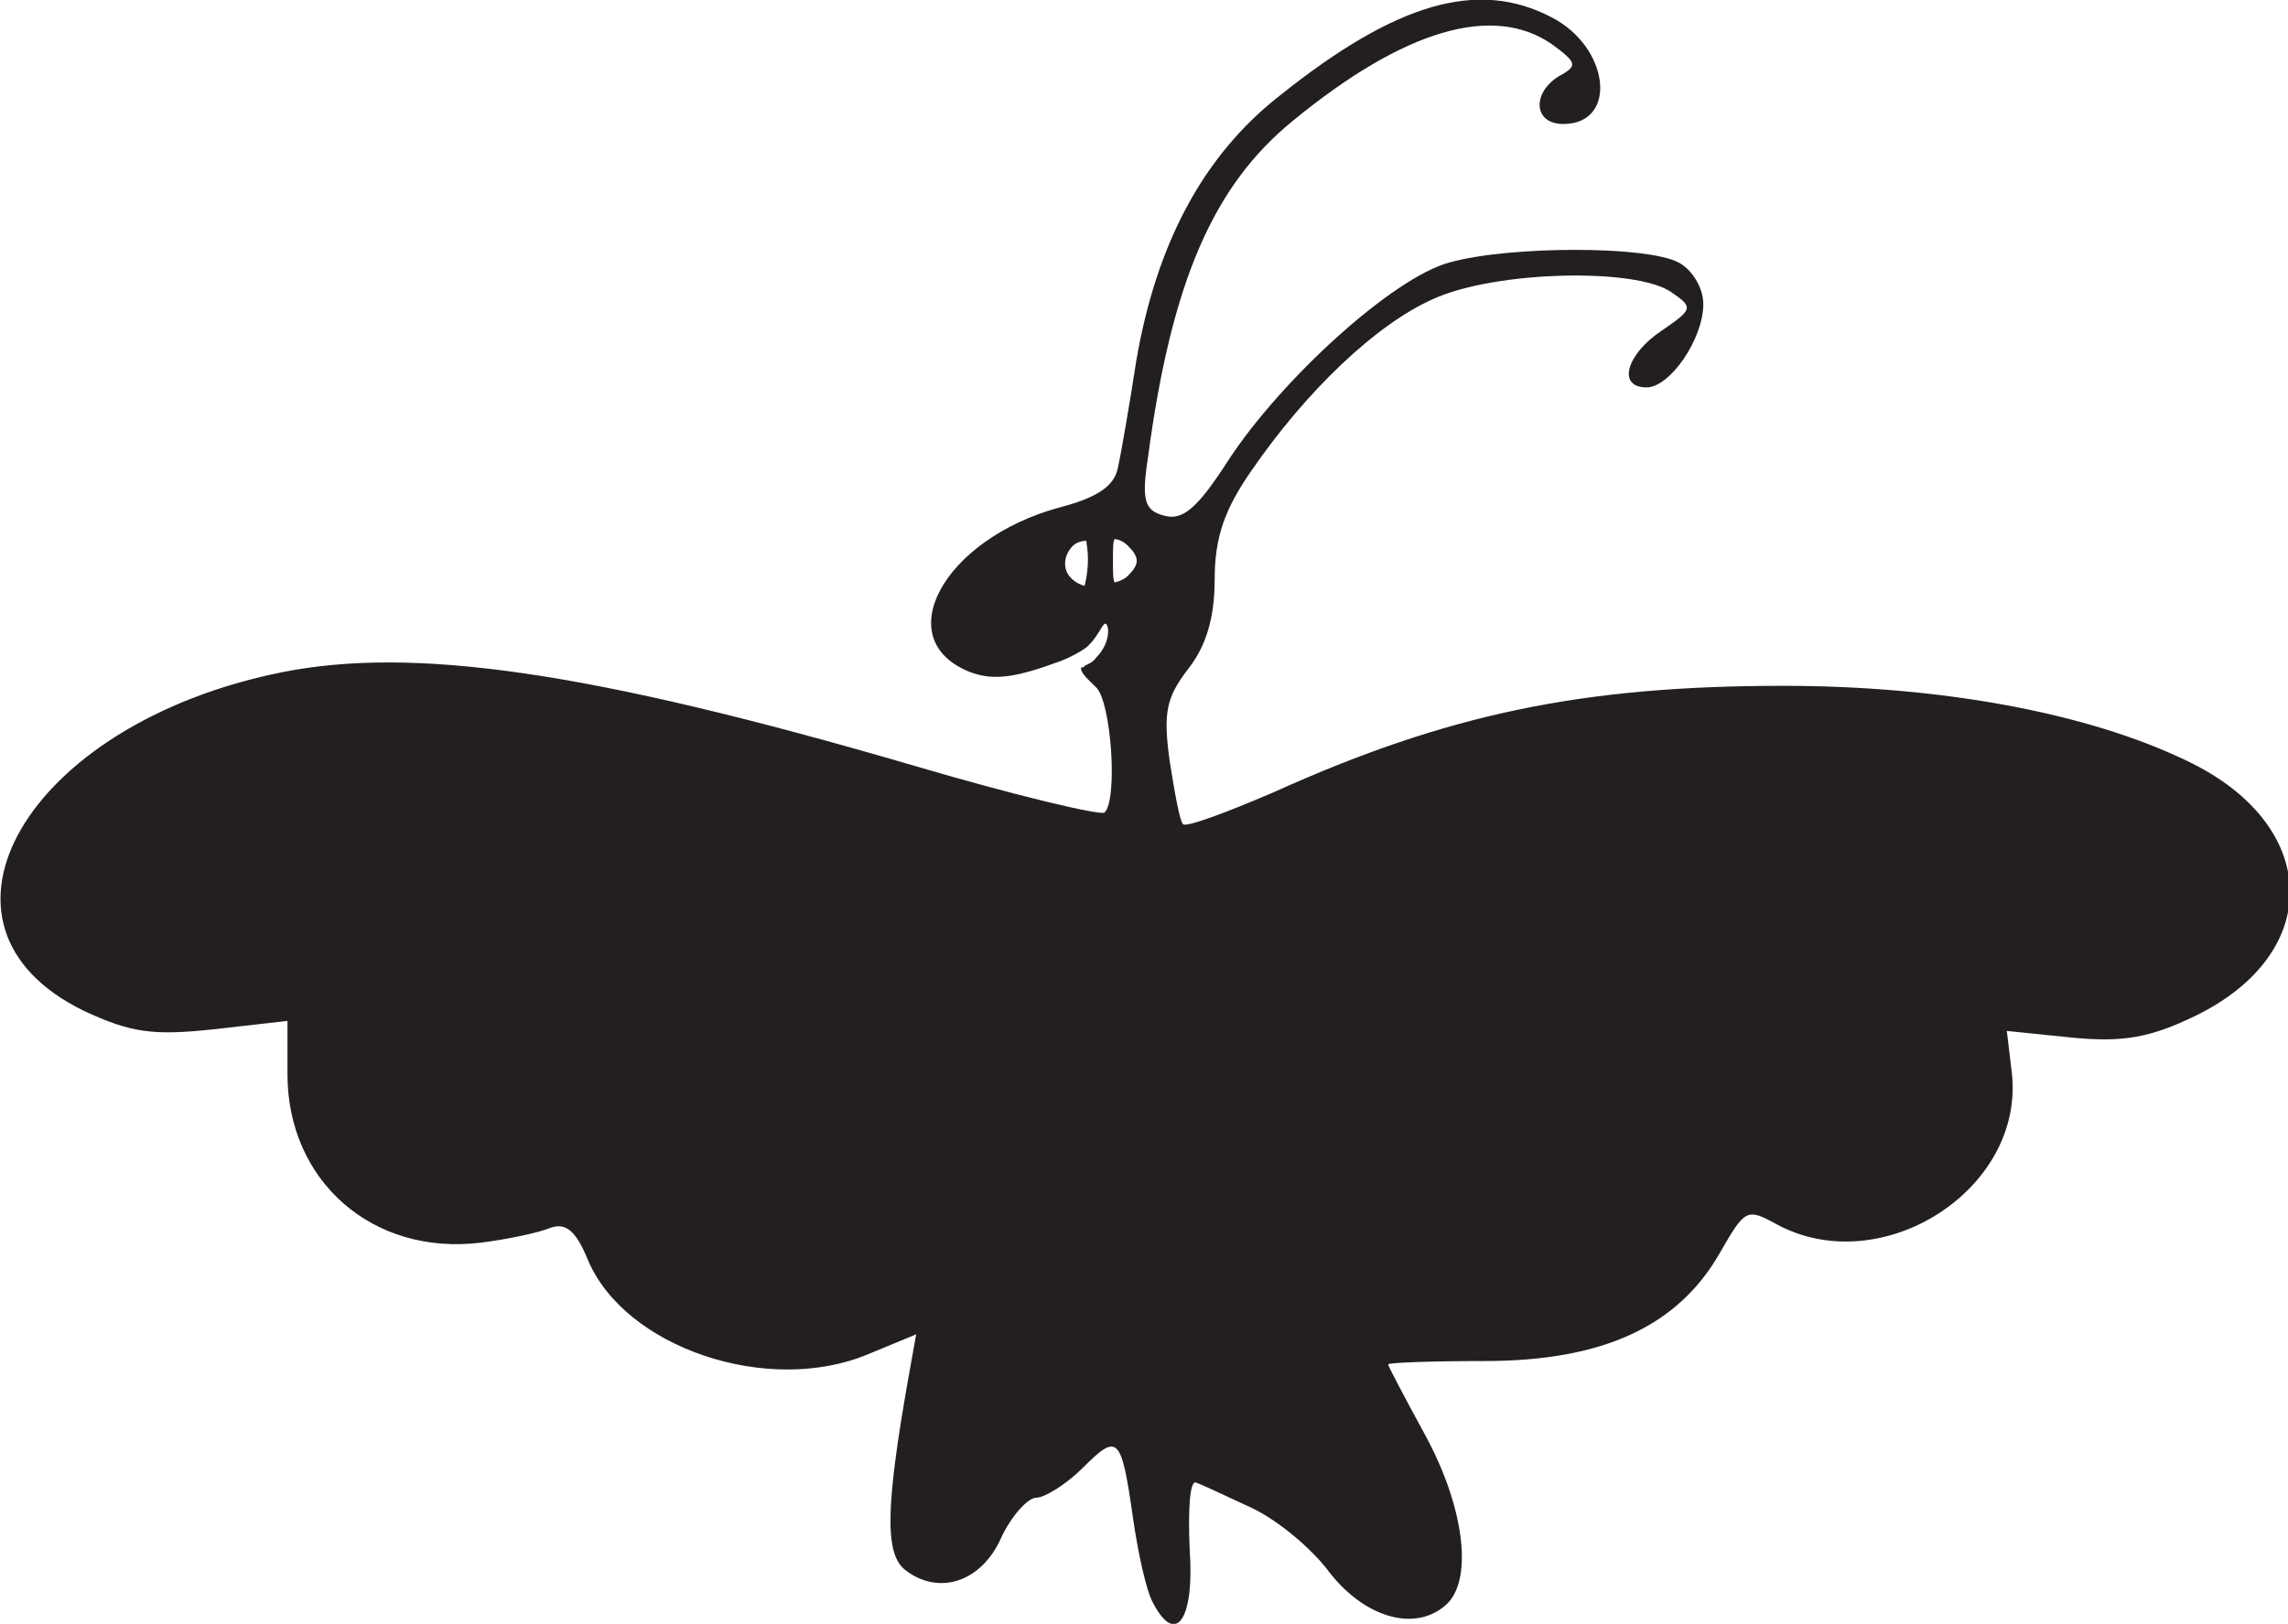
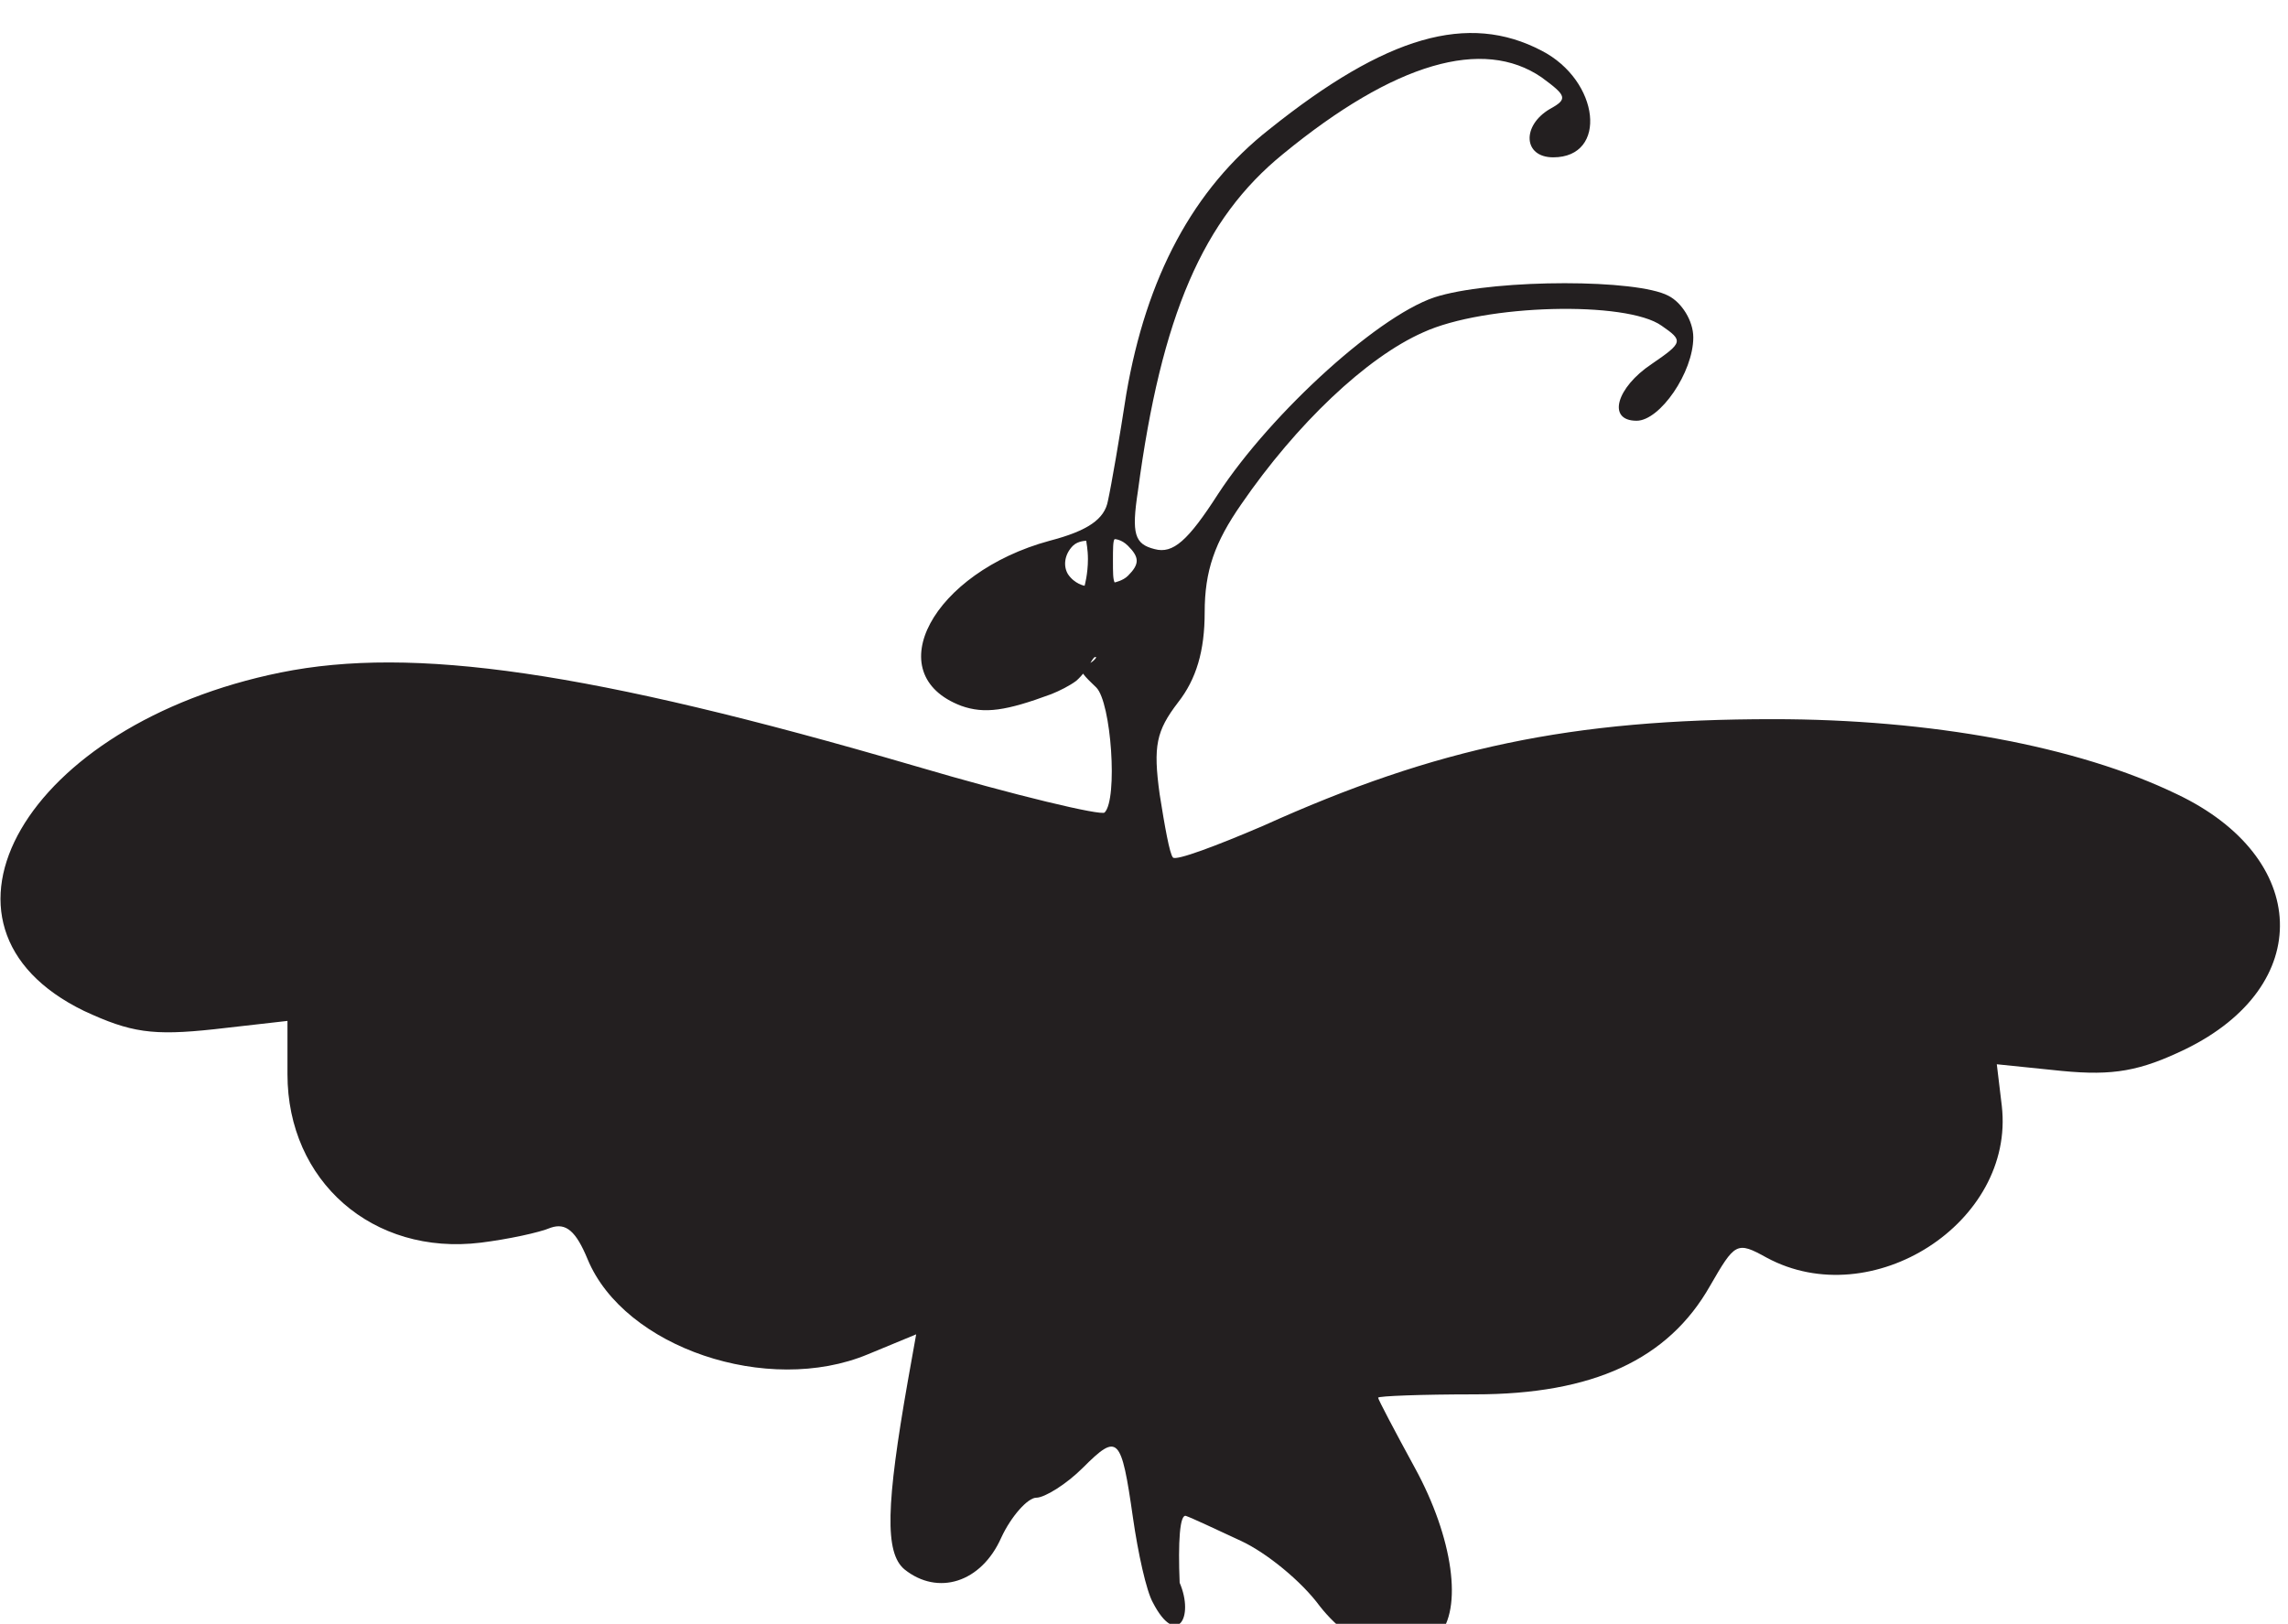
<svg xmlns="http://www.w3.org/2000/svg" xmlns:ns1="http://sodipodi.sourceforge.net/DTD/sodipodi-0.dtd" xmlns:ns2="http://www.inkscape.org/namespaces/inkscape" version="1.1" id="svg3604" x="0px" y="0px" viewBox="0 0 137.2 97.4" style="enable-background:new 0 0 137.2 97.4;" xml:space="preserve">
  <style type="text/css">
	.st0{fill:#231F20;}
</style>
  <ns1:namedview bordercolor="#666666" borderopacity="1.0" id="base" ns2:current-layer="layer1" ns2:cx="45.229102" ns2:cy="65.597961" ns2:document-rotation="0" ns2:document-units="mm" ns2:pageopacity="0.0" ns2:pageshadow="2" ns2:window-height="1001" ns2:window-maximized="1" ns2:window-width="1920" ns2:window-x="-9" ns2:window-y="-9" ns2:zoom="4" pagecolor="#ffffff" showgrid="false">
	</ns1:namedview>
  <g id="layer1" transform="translate(-116.762,-136.763)" ns2:groupmode="layer" ns2:label="Layer 1">
    <g id="g4256">
-       <path id="path4181" ns1:nodetypes="csscssscssssscscsssssssssssssssssssssssscssssssssssssssscsssssssssssccsssscssssscs" class="st0" d="    M185.9,232.9c-0.4-0.7-0.9-3-1.2-5.1c-0.7-4.9-0.9-5.1-3-3c-1,1-2.3,1.8-2.8,1.8c-0.5,0-1.5,1.1-2.1,2.4c-1.2,2.7-3.8,3.5-5.8,1.9    c-1.2-1-1.1-3.9,0.2-11.3l0.5-2.8l-2.9,1.2c-6,2.5-14.6-0.4-16.8-5.7c-0.7-1.7-1.3-2.2-2.2-1.9c-0.7,0.3-2.6,0.7-4.2,0.9    c-6.5,0.8-11.6-3.7-11.6-10.1l0-3.2l-4.4,0.5c-3.7,0.4-5,0.2-7.8-1.1c-10.5-5.1-3.5-17.2,11.8-20.3c7.9-1.6,18.5-0.1,38,5.6    c6.1,1.8,11.2,3,11.4,2.8c0.8-0.8,0.4-6.6-0.5-7.5c-0.4-0.4-1-0.9-0.9-1.2c0,0,0.2,0,0.2-0.1c0.2-0.1,0.5-0.2,0.7-0.5    c0.8-0.8,0.8-1.8,0.6-2c-0.2-0.2-0.4,0.7-1.2,1.4c-0.4,0.3-1,0.6-1.5,0.8c-2.7,1-4,1.2-5.4,0.7c-5-1.9-1.7-8,5.3-9.9    c2.3-0.6,3.3-1.3,3.5-2.4c0.2-0.9,0.7-3.8,1.1-6.4c1.2-7,4-12.3,8.6-15.9c7-5.6,11.9-7,16.3-4.7c3.5,1.8,4,6.4,0.7,6.4    c-1.8,0-1.9-1.9-0.2-2.9c1.1-0.6,1-0.8-0.5-1.9c-3.5-2.4-8.8-0.9-15.5,4.6c-4.8,3.9-7.3,9.7-8.7,20.2c-0.4,2.6-0.2,3.2,1,3.5    c1.1,0.3,2-0.5,3.8-3.3c3.2-4.9,9.9-11,13.3-11.9c3.6-1,11.8-1,13.7,0c0.8,0.4,1.5,1.5,1.5,2.5c0,2.1-2,5-3.4,5    c-1.8,0-1.2-2,0.9-3.4c1.9-1.3,1.9-1.4,0.6-2.3c-2.1-1.5-10.6-1.3-14.3,0.4c-3.4,1.5-7.6,5.5-10.9,10.3c-1.6,2.3-2.2,4-2.2,6.5    c0,2.3-0.5,4-1.6,5.4c-1.3,1.7-1.5,2.6-1.1,5.5c0.3,1.9,0.6,3.6,0.8,3.8c0.2,0.2,2.6-0.7,5.4-1.9c10.4-4.7,18.5-6.4,30.6-6.4    c9.4,0,18.2,1.6,24.2,4.5c8,3.8,8.3,11.5,0.5,15.3c-2.7,1.3-4.3,1.6-7.4,1.3l-3.9-0.4l0.3,2.5c0.8,7-7.8,12.5-14.1,9.1    c-1.8-1-1.9-0.9-3.4,1.7c-2.5,4.4-7,6.5-14.1,6.5c-3.2,0-5.8,0.1-5.8,0.2c0,0.1,1,2,2.2,4.2c2.3,4.2,2.9,8.5,1.4,10.1    c-1.8,1.8-4.9,1-7.1-1.8c-1.1-1.5-3.2-3.2-4.7-3.9c-1.5-0.7-3-1.4-3.3-1.5c-0.4-0.2-0.5,1.6-0.4,4    C188.4,233.8,187.3,235.6,185.9,232.9L185.9,232.9z M182,170.3c0-0.6-0.1-1-0.1-1.1c0,0-0.5,0-0.8,0.3c-0.5,0.5-0.6,1.2-0.3,1.7    c0.4,0.6,1,0.7,1,0.7S182,171.2,182,170.3L182,170.3z M184.4,169.5c-0.4-0.4-0.8-0.4-0.8-0.4c-0.1,0.1-0.1,0.6-0.1,1.3    c0,0.7,0,1.1,0.1,1.3c0,0,0.5-0.1,0.8-0.4C185.1,170.6,185.1,170.2,184.4,169.5L184.4,169.5z" />
+       <path id="path4181" ns1:nodetypes="csscssscssssscscsssssssssssssssssssssssscssssssssssssssscsssssssssssccsssscssssscs" class="st0" d="    M185.9,232.9c-0.4-0.7-0.9-3-1.2-5.1c-0.7-4.9-0.9-5.1-3-3c-1,1-2.3,1.8-2.8,1.8c-0.5,0-1.5,1.1-2.1,2.4c-1.2,2.7-3.8,3.5-5.8,1.9    c-1.2-1-1.1-3.9,0.2-11.3l0.5-2.8l-2.9,1.2c-6,2.5-14.6-0.4-16.8-5.7c-0.7-1.7-1.3-2.2-2.2-1.9c-0.7,0.3-2.6,0.7-4.2,0.9    c-6.5,0.8-11.6-3.7-11.6-10.1l0-3.2l-4.4,0.5c-3.7,0.4-5,0.2-7.8-1.1c-10.5-5.1-3.5-17.2,11.8-20.3c7.9-1.6,18.5-0.1,38,5.6    c6.1,1.8,11.2,3,11.4,2.8c0.8-0.8,0.4-6.6-0.5-7.5c-0.4-0.4-1-0.9-0.9-1.2c0,0,0.2,0,0.2-0.1c0.2-0.1,0.5-0.2,0.7-0.5    c-0.2-0.2-0.4,0.7-1.2,1.4c-0.4,0.3-1,0.6-1.5,0.8c-2.7,1-4,1.2-5.4,0.7c-5-1.9-1.7-8,5.3-9.9    c2.3-0.6,3.3-1.3,3.5-2.4c0.2-0.9,0.7-3.8,1.1-6.4c1.2-7,4-12.3,8.6-15.9c7-5.6,11.9-7,16.3-4.7c3.5,1.8,4,6.4,0.7,6.4    c-1.8,0-1.9-1.9-0.2-2.9c1.1-0.6,1-0.8-0.5-1.9c-3.5-2.4-8.8-0.9-15.5,4.6c-4.8,3.9-7.3,9.7-8.7,20.2c-0.4,2.6-0.2,3.2,1,3.5    c1.1,0.3,2-0.5,3.8-3.3c3.2-4.9,9.9-11,13.3-11.9c3.6-1,11.8-1,13.7,0c0.8,0.4,1.5,1.5,1.5,2.5c0,2.1-2,5-3.4,5    c-1.8,0-1.2-2,0.9-3.4c1.9-1.3,1.9-1.4,0.6-2.3c-2.1-1.5-10.6-1.3-14.3,0.4c-3.4,1.5-7.6,5.5-10.9,10.3c-1.6,2.3-2.2,4-2.2,6.5    c0,2.3-0.5,4-1.6,5.4c-1.3,1.7-1.5,2.6-1.1,5.5c0.3,1.9,0.6,3.6,0.8,3.8c0.2,0.2,2.6-0.7,5.4-1.9c10.4-4.7,18.5-6.4,30.6-6.4    c9.4,0,18.2,1.6,24.2,4.5c8,3.8,8.3,11.5,0.5,15.3c-2.7,1.3-4.3,1.6-7.4,1.3l-3.9-0.4l0.3,2.5c0.8,7-7.8,12.5-14.1,9.1    c-1.8-1-1.9-0.9-3.4,1.7c-2.5,4.4-7,6.5-14.1,6.5c-3.2,0-5.8,0.1-5.8,0.2c0,0.1,1,2,2.2,4.2c2.3,4.2,2.9,8.5,1.4,10.1    c-1.8,1.8-4.9,1-7.1-1.8c-1.1-1.5-3.2-3.2-4.7-3.9c-1.5-0.7-3-1.4-3.3-1.5c-0.4-0.2-0.5,1.6-0.4,4    C188.4,233.8,187.3,235.6,185.9,232.9L185.9,232.9z M182,170.3c0-0.6-0.1-1-0.1-1.1c0,0-0.5,0-0.8,0.3c-0.5,0.5-0.6,1.2-0.3,1.7    c0.4,0.6,1,0.7,1,0.7S182,171.2,182,170.3L182,170.3z M184.4,169.5c-0.4-0.4-0.8-0.4-0.8-0.4c-0.1,0.1-0.1,0.6-0.1,1.3    c0,0.7,0,1.1,0.1,1.3c0,0,0.5-0.1,0.8-0.4C185.1,170.6,185.1,170.2,184.4,169.5L184.4,169.5z" />
    </g>
  </g>
</svg>